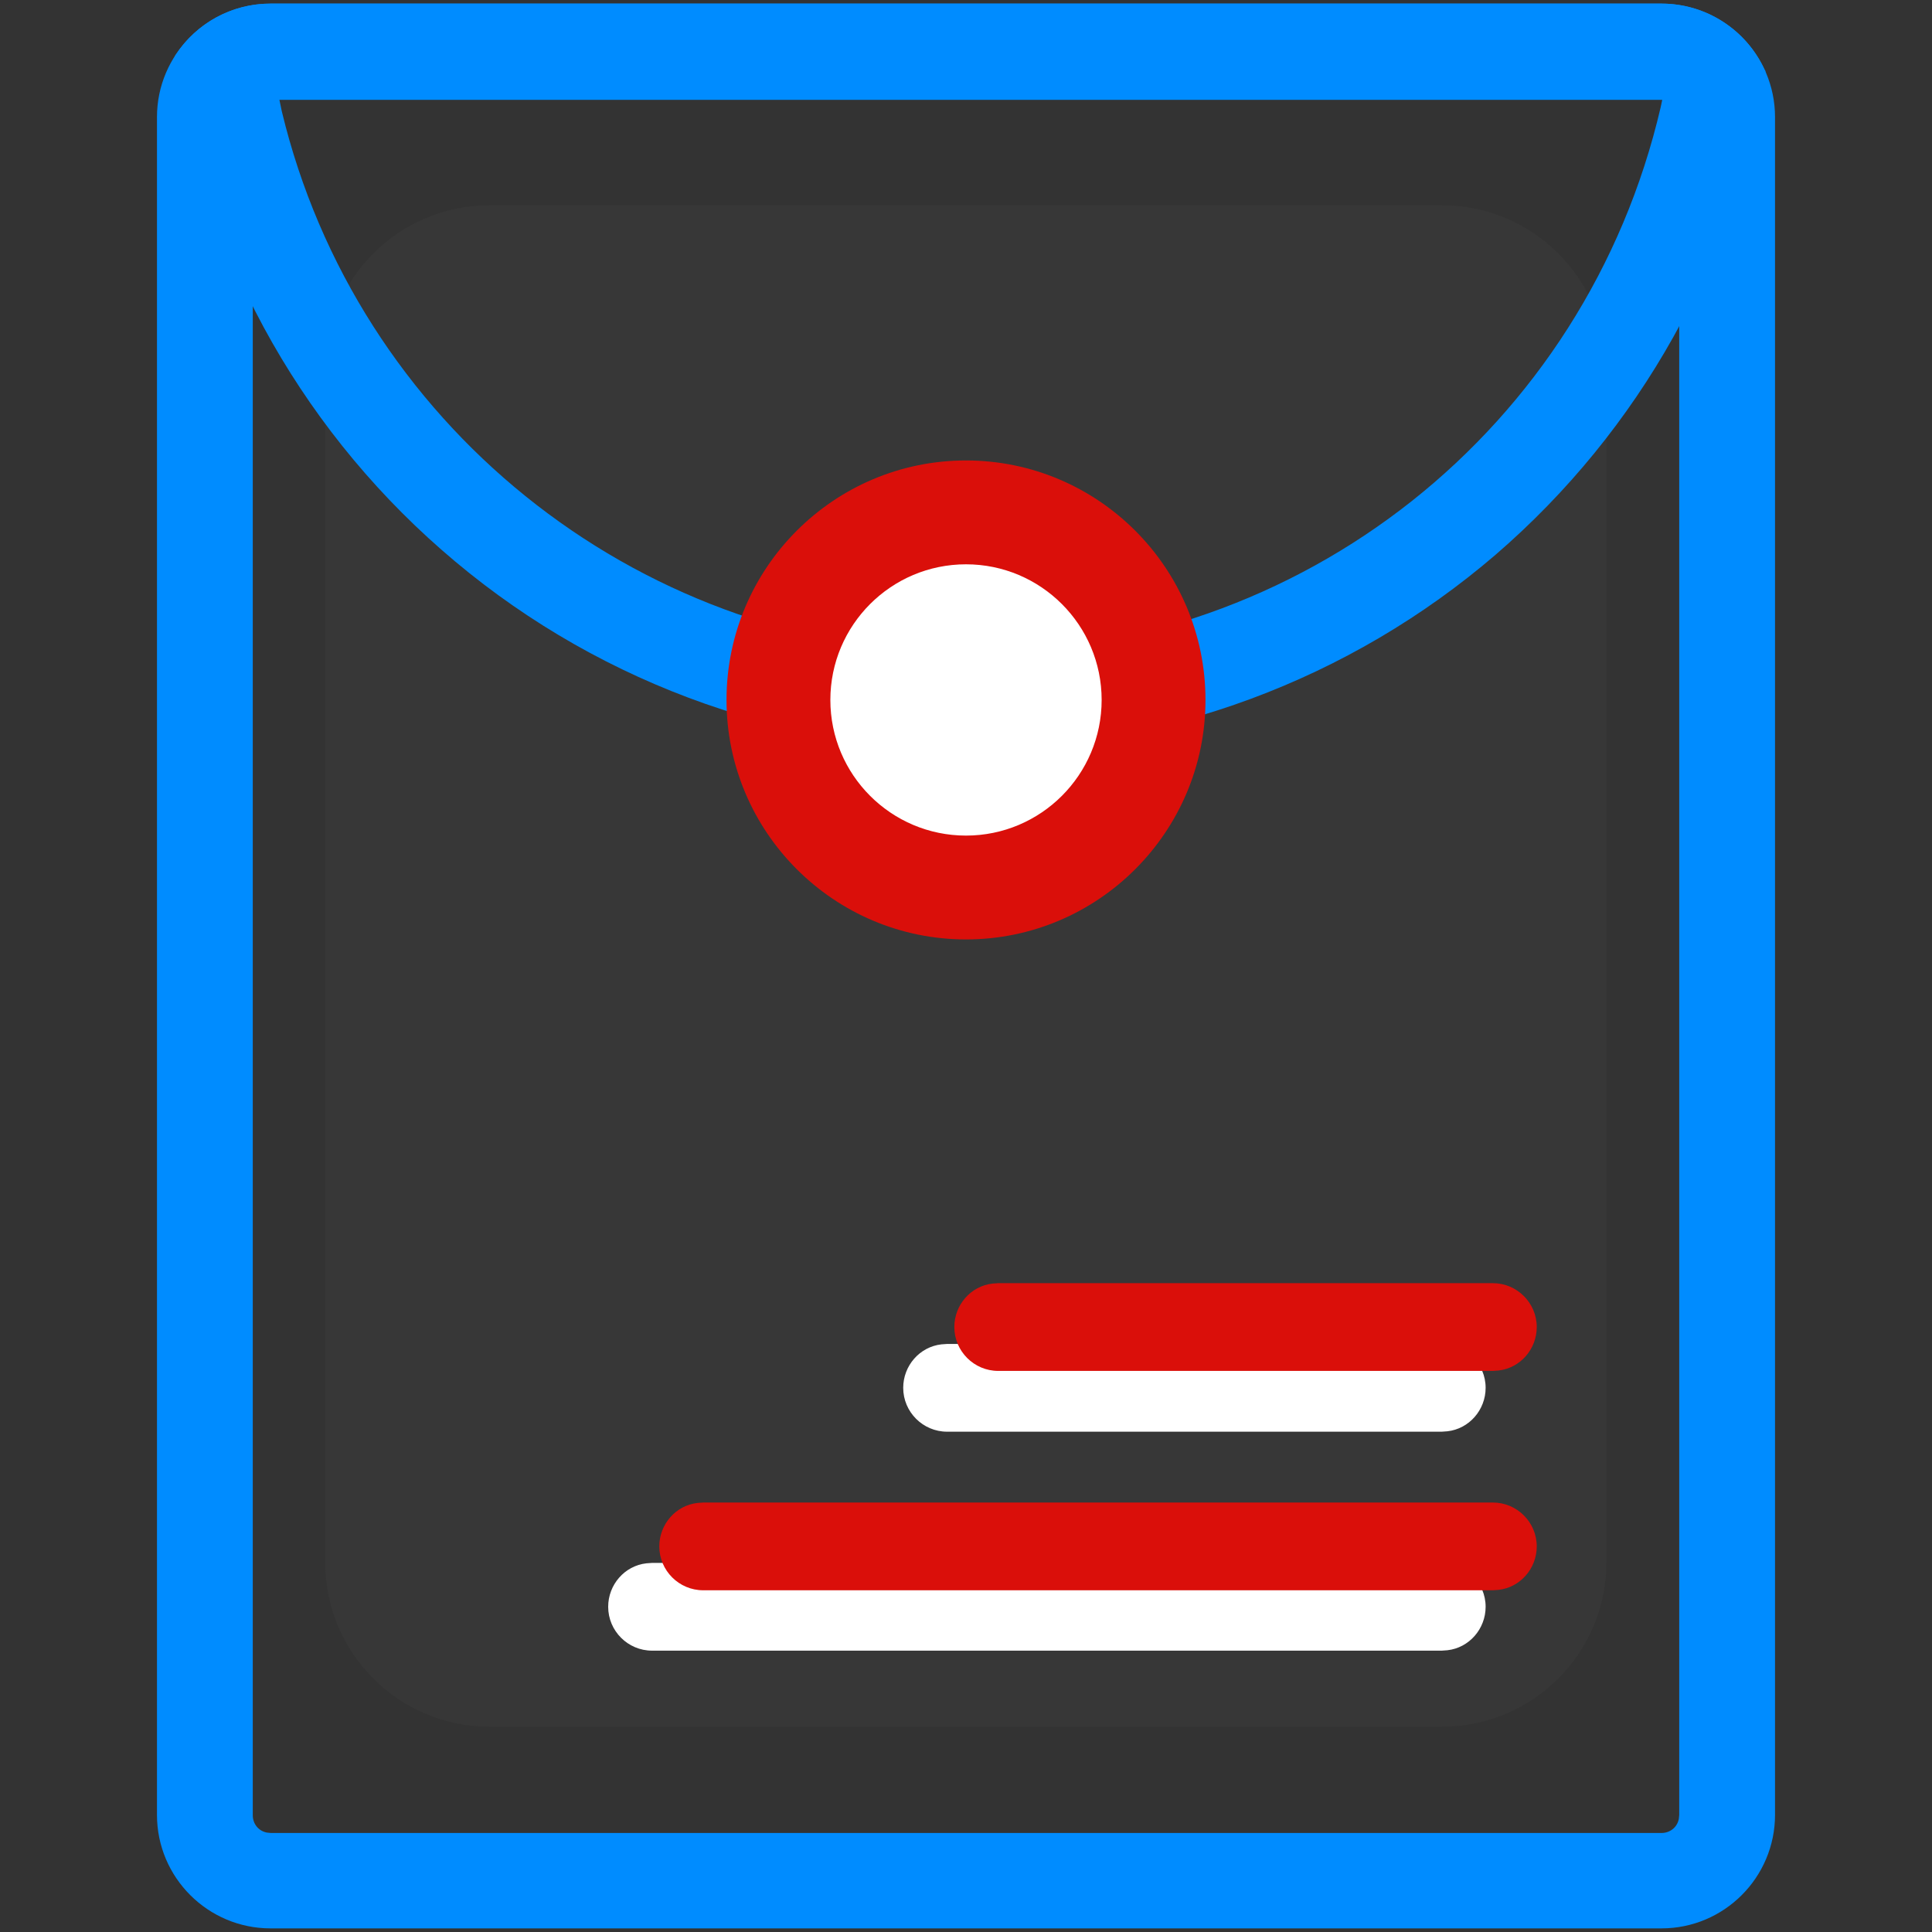
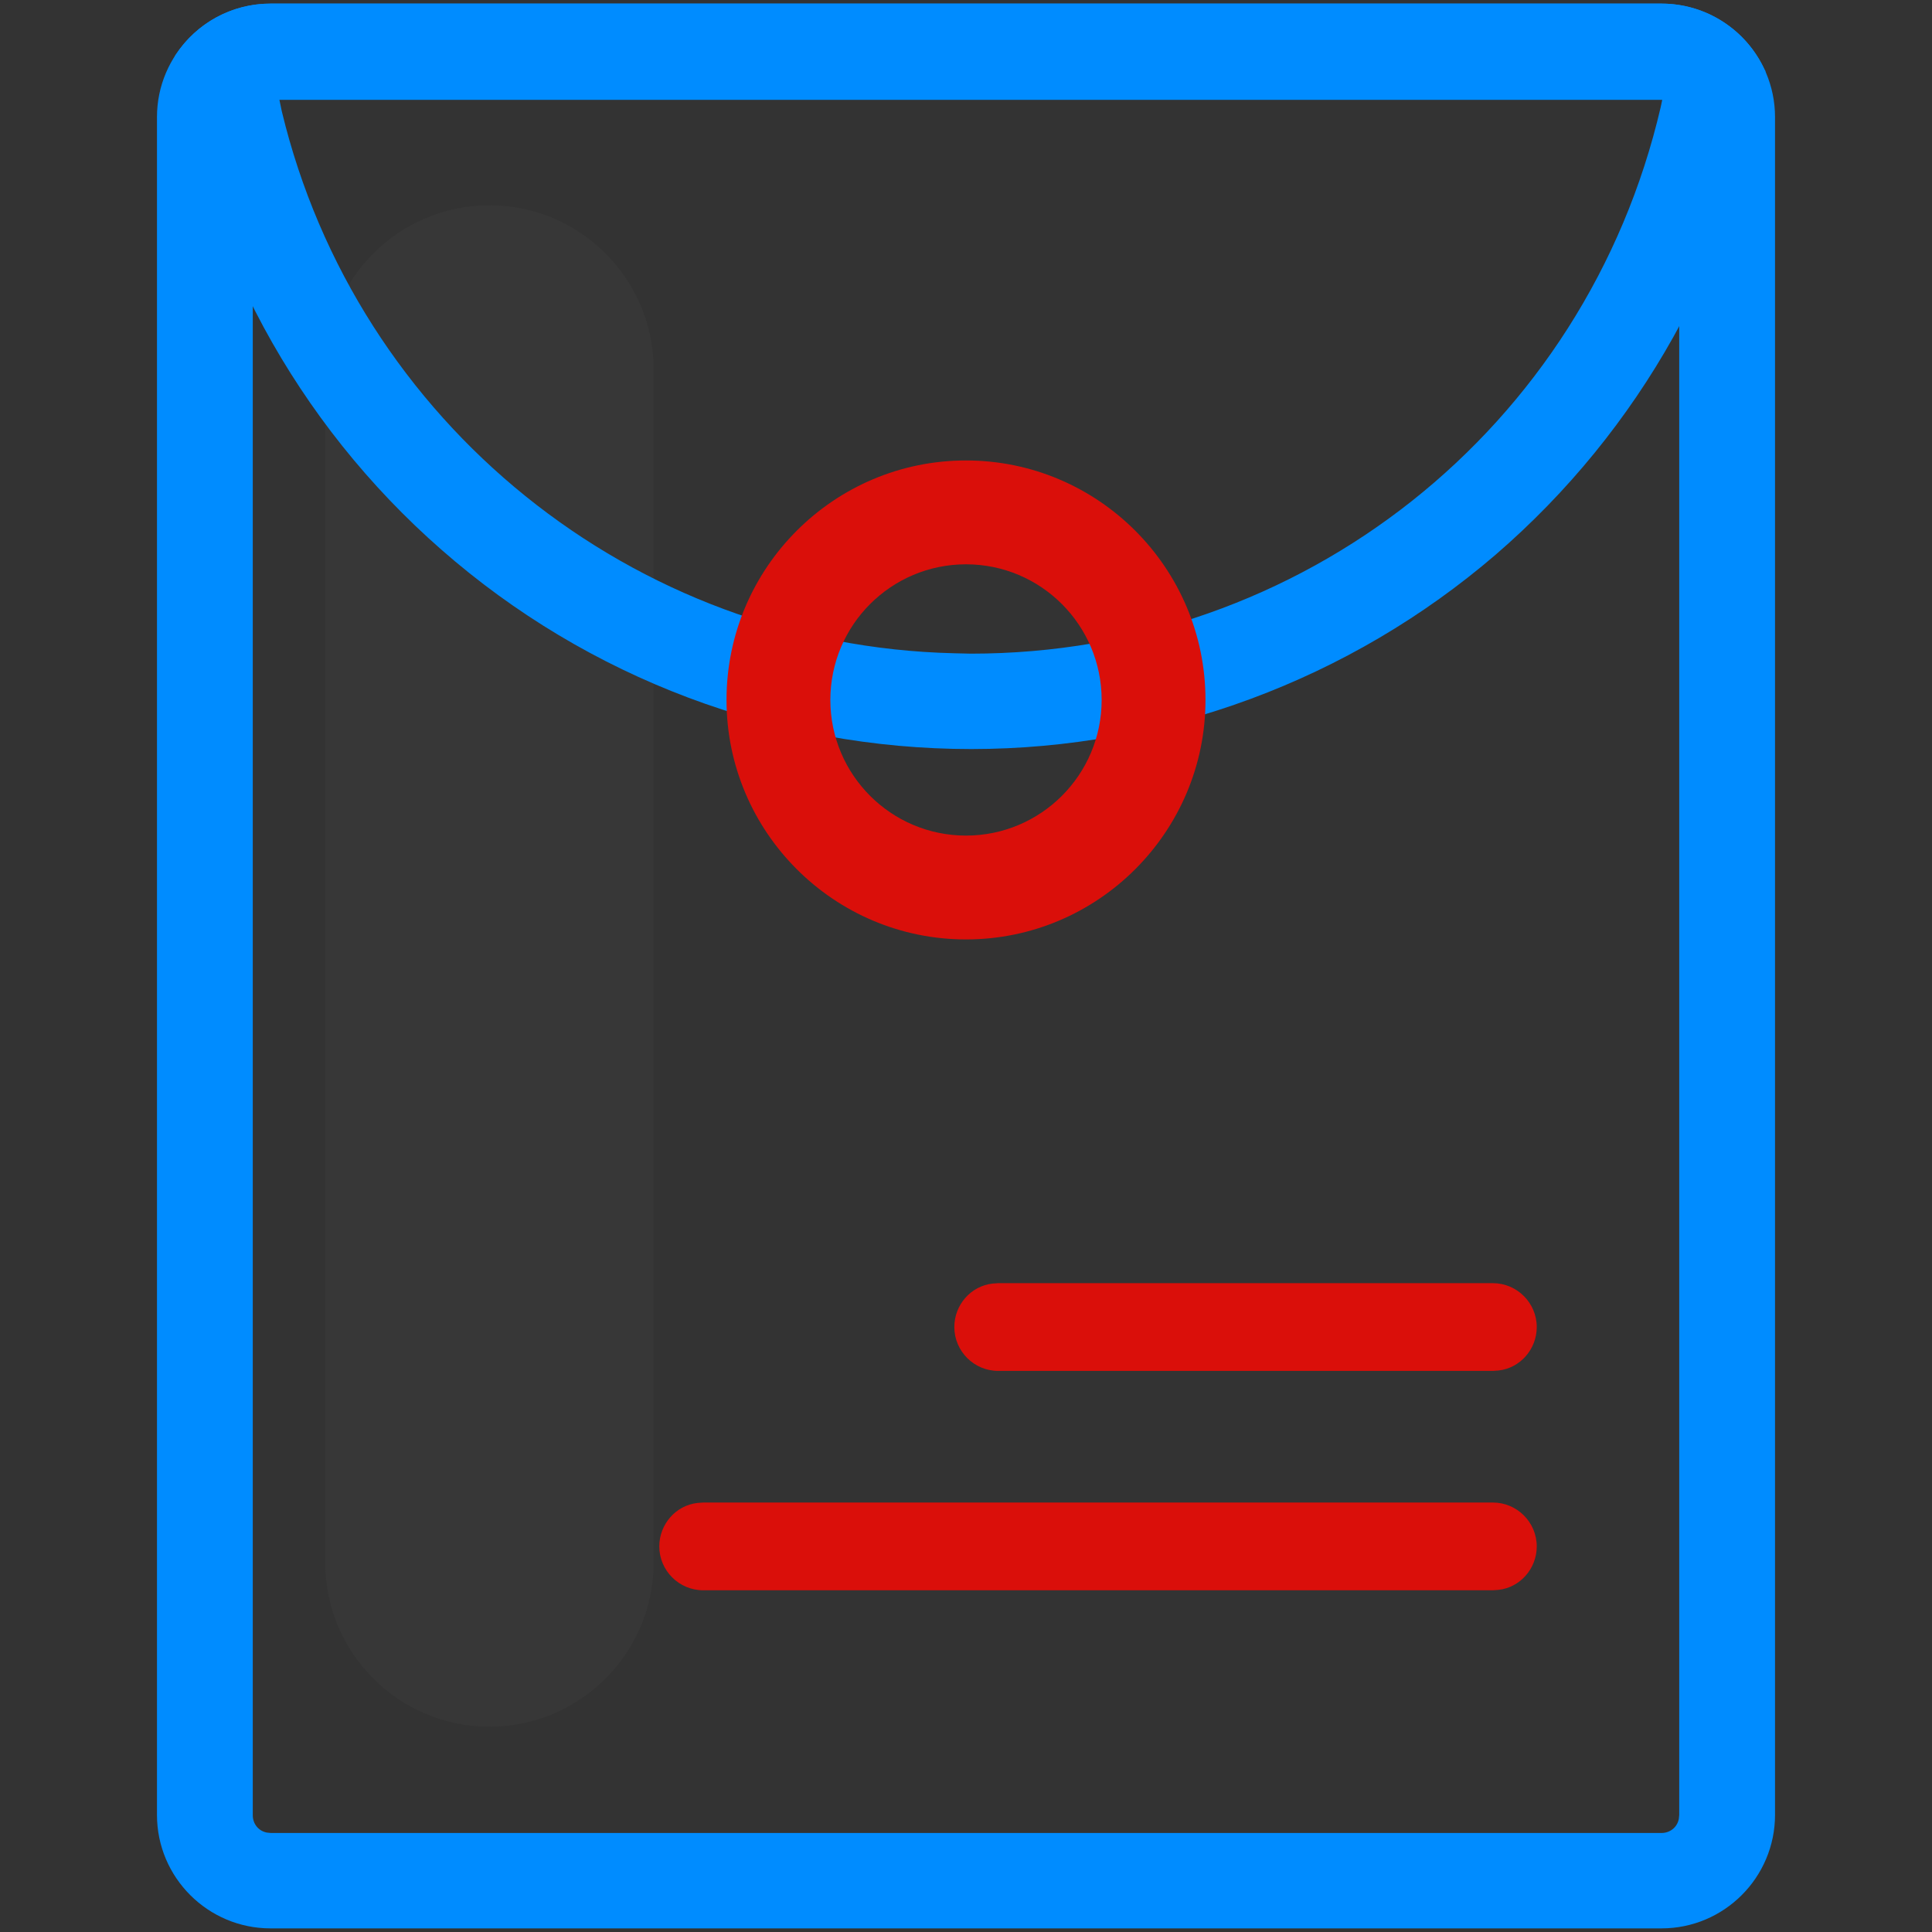
<svg xmlns="http://www.w3.org/2000/svg" version="1.1" id="图层_1" x="0px" y="0px" viewBox="0 0 480 480" style="enable-background:new 0 0 480 480;" xml:space="preserve">
  <rect x="0" y="0" width="480" height="480" fill="#333333" stroke="none" />
  <style type="text/css">
	.st0{fill:#008CFF;}
	.st1{opacity:0.1;fill:#606060;}
	.st2{fill:#FFFFFF;}
	.st3{fill:#DA0F0A;}
</style>
  <g>
    <path class="st0" d="M412.8,0.9H67.2C51.7,0.9,39,13.5,39,29.1v421.8c0,15.6,12.7,28.2,28.2,28.2h345.6c15.6,0,28.2-12.7,28.2-28.2   V29.1C441,13.5,428.3,0.9,412.8,0.9z M62.8,29.3l0.1-1c0.4-2.1,2.2-3.5,4.3-3.5l345.5,0l1,0.1c2.1,0.4,3.5,2.2,3.5,4.3v421.7   l-0.1,1c-0.4,2.1-2.2,3.5-4.3,3.5l-345.5,0l-1-0.1c-2.1-0.4-3.5-2.2-3.5-4.3L62.8,29.3z" />
-     <path class="st1" d="M121.6,51h236.7c22.5,0,40.8,18.3,40.8,40.8v296.4c0,22.5-18.3,40.8-40.8,40.8H121.6   c-22.5,0-40.8-18.3-40.8-40.8V91.8C80.8,69.3,99.1,51,121.6,51z" />
+     <path class="st1" d="M121.6,51c22.5,0,40.8,18.3,40.8,40.8v296.4c0,22.5-18.3,40.8-40.8,40.8H121.6   c-22.5,0-40.8-18.3-40.8-40.8V91.8C80.8,69.3,99.1,51,121.6,51z" />
    <path class="st0" d="M438.4,17.3c-4.6-10-14.6-16.4-25.6-16.4H67.2c-9.6,0-18.4,4.8-23.6,12.8L43.4,14l0.1,0.4   c6.6,47.2,30.1,90.6,66.2,122.2c36.4,31.9,83.1,49.5,131.6,49.5c47.8,0,94.1-17.2,130.3-48.3c35.8-30.9,59.6-73.4,67-119.9l0-0.3   L438.4,17.3z M413,24.7l-0.4,1.9c-18.6,79.9-89.1,135.8-171.4,135.8l-4.2-0.1C157.2,160.4,88.6,105,70,27.6l-0.6-2.9h343.3   L413,24.7z" />
-     <path class="st2" d="M193.4,173.9c0,25.7,20.8,46.6,46.6,46.6c25.7,0,46.6-20.8,46.6-46.6c0,0,0,0,0-0.1   c0-25.7-20.9-46.6-46.6-46.6C214.3,127.3,193.4,148.1,193.4,173.9C193.4,173.9,193.4,173.9,193.4,173.9L193.4,173.9z" />
    <path class="st3" d="M240,114.4c-32.8,0-59.5,26.7-59.5,59.5c0,32.8,26.7,59.5,59.5,59.5s59.5-26.7,59.5-59.5   C299.5,141.1,272.8,114.4,240,114.4z M240,207.6c-18.6,0-33.7-15.1-33.7-33.7s15.1-33.7,33.7-33.7s33.7,15.1,33.7,33.7   S258.6,207.6,240,207.6z" />
-     <path class="st2" d="M358.2,388.3c6,0,10.9,4.9,10.9,10.9c0,5.5-4.1,10.2-9.5,10.8l-1.4,0.1H162c-6,0-10.9-4.9-10.9-10.9   c0-5.5,4.1-10.2,9.5-10.8l1.4-0.1H358.2L358.2,388.3z M358.2,333.9c6,0,10.9,4.9,10.9,10.9c0,5.5-4.1,10.2-9.5,10.8l-1.4,0.1H235.3   c-6,0-10.9-4.9-10.9-10.9c0-5.5,4.1-10.2,9.5-10.8l1.4-0.1H358.2z" />
    <path class="st3" d="M370.9,373.3c6,0,10.9,4.9,10.9,10.9c0,5.5-4.1,10.2-9.5,10.8l-1.4,0.1H174.7c-6,0-10.9-4.9-10.9-10.9   c0-5.5,4.1-10.2,9.5-10.8l1.4-0.1H370.9z M370.9,318.8c6,0,10.9,4.9,10.9,10.9c0,5.5-4.1,10.2-9.5,10.8l-1.4,0.1H248   c-6,0-10.9-4.9-10.9-10.9c0-5.5,4.1-10.2,9.5-10.8l1.4-0.1H370.9z" />
  </g>
</svg>